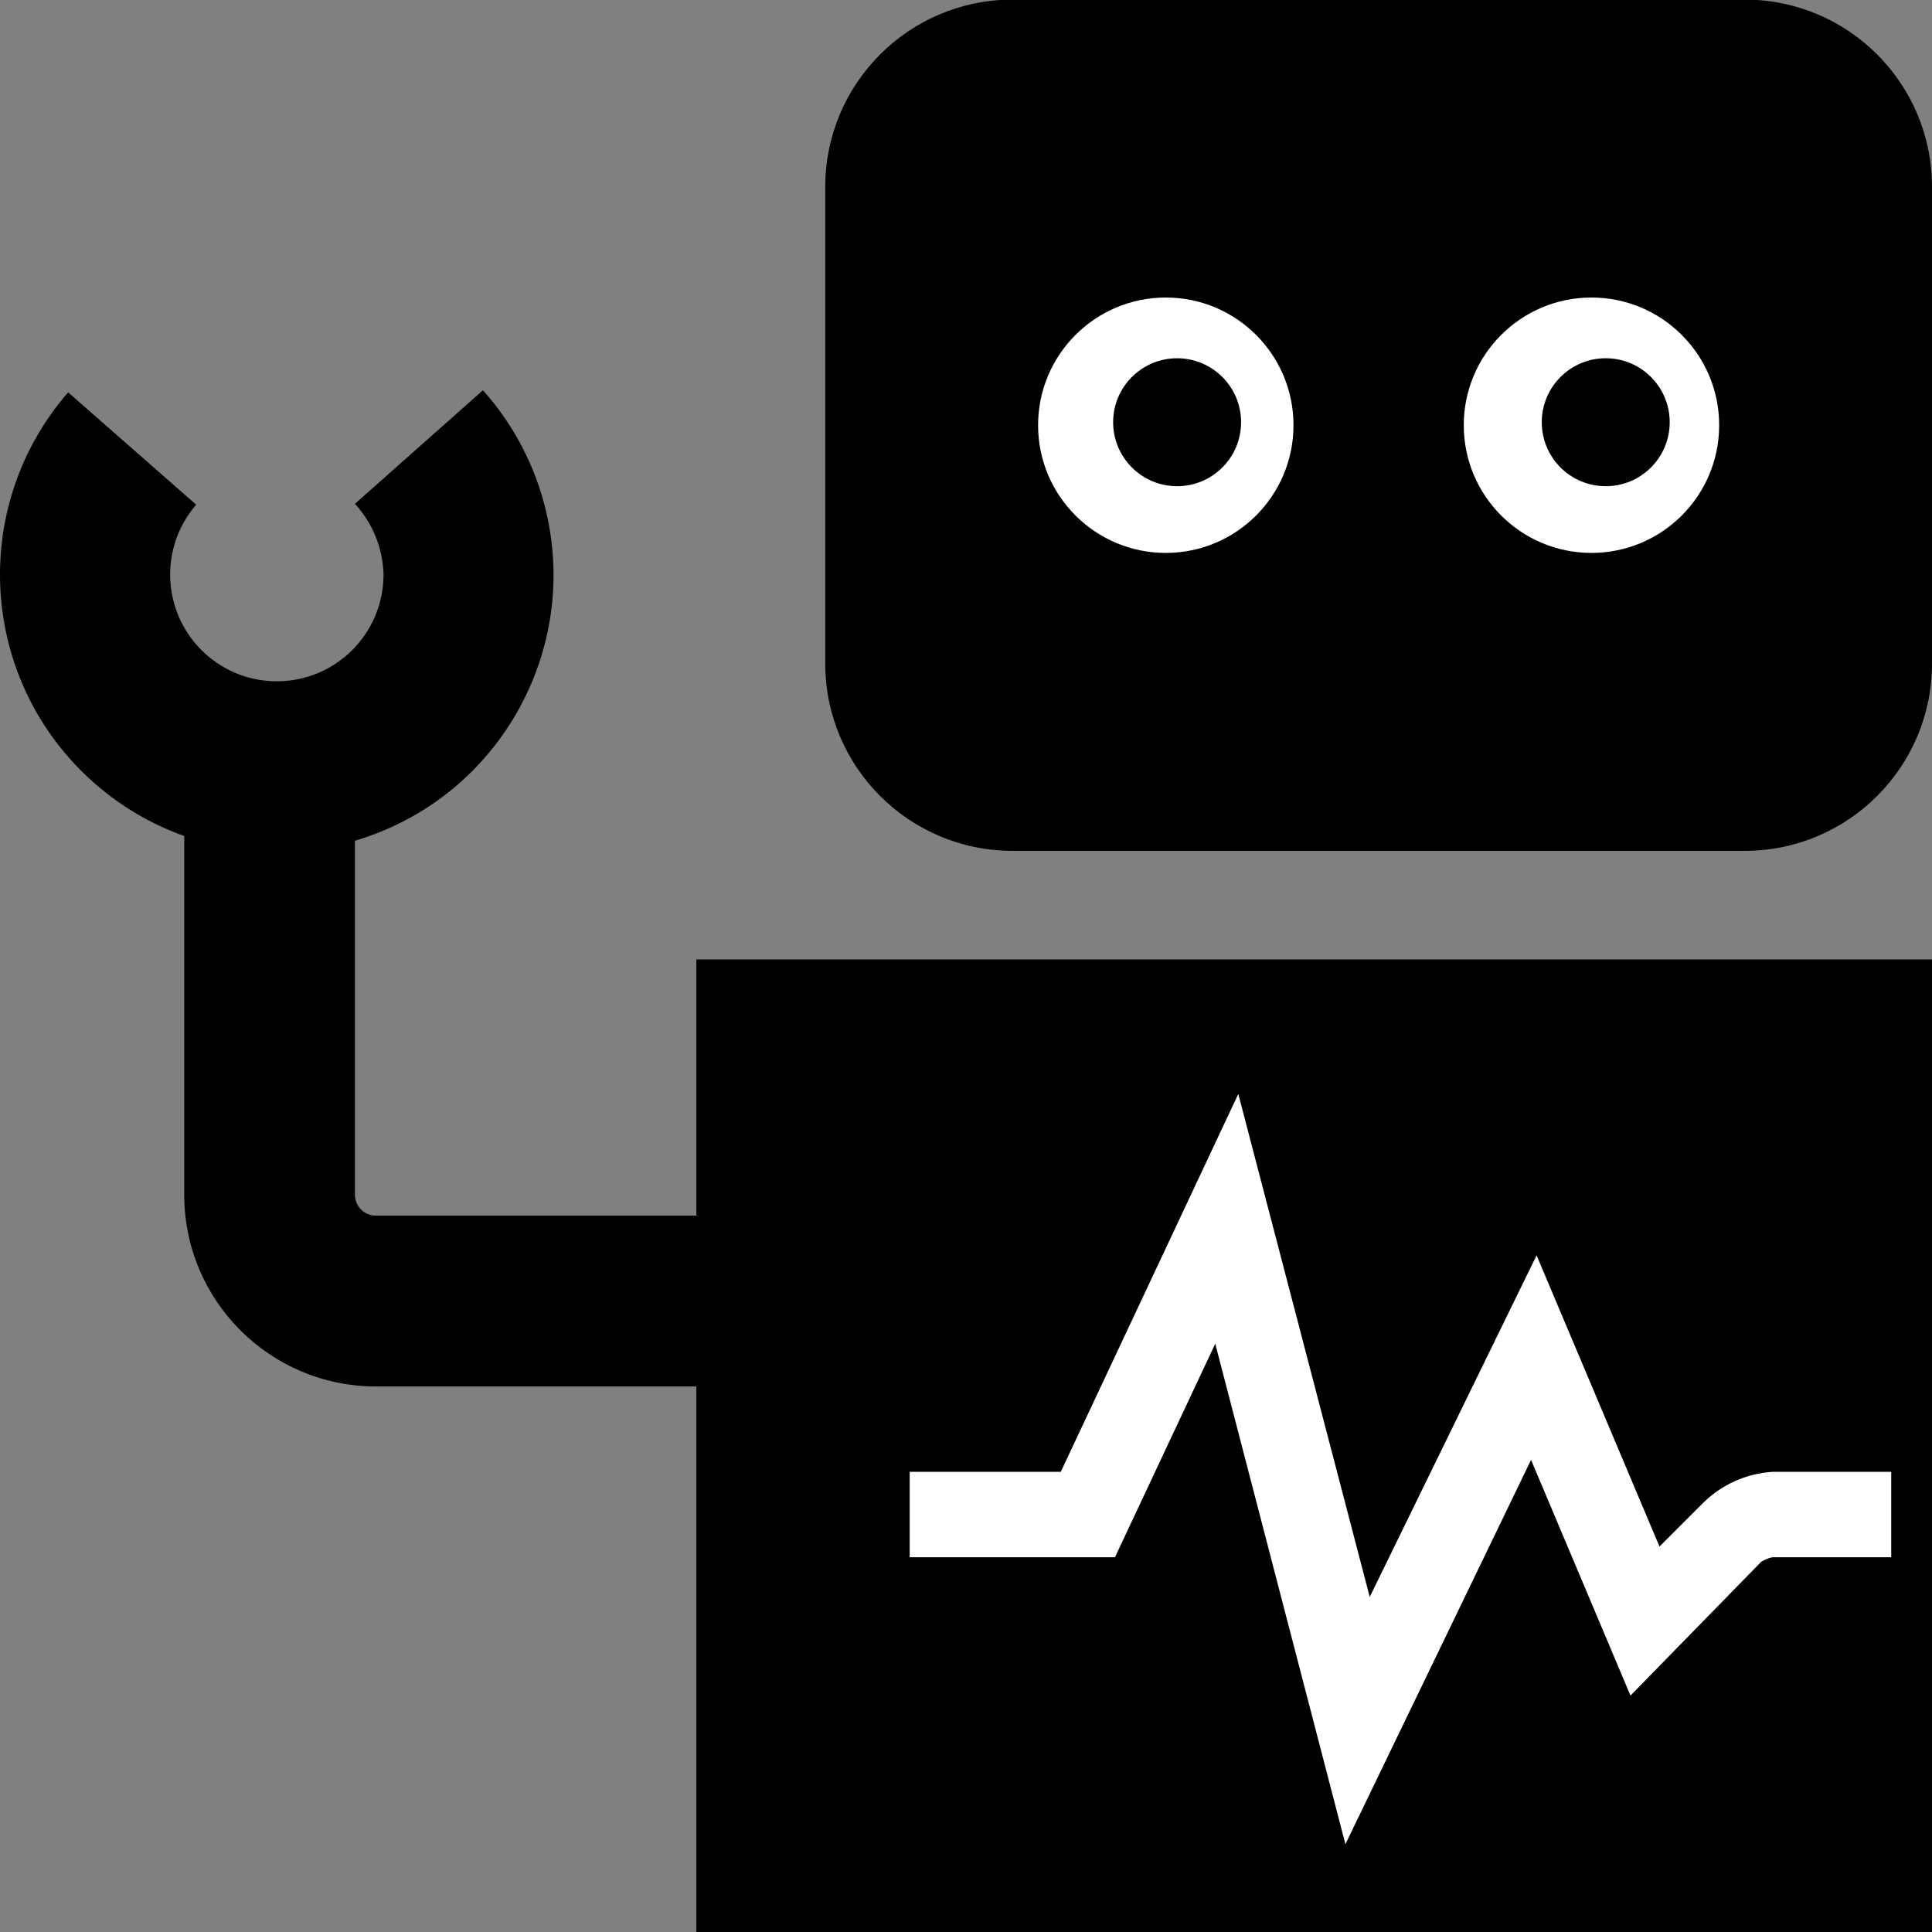
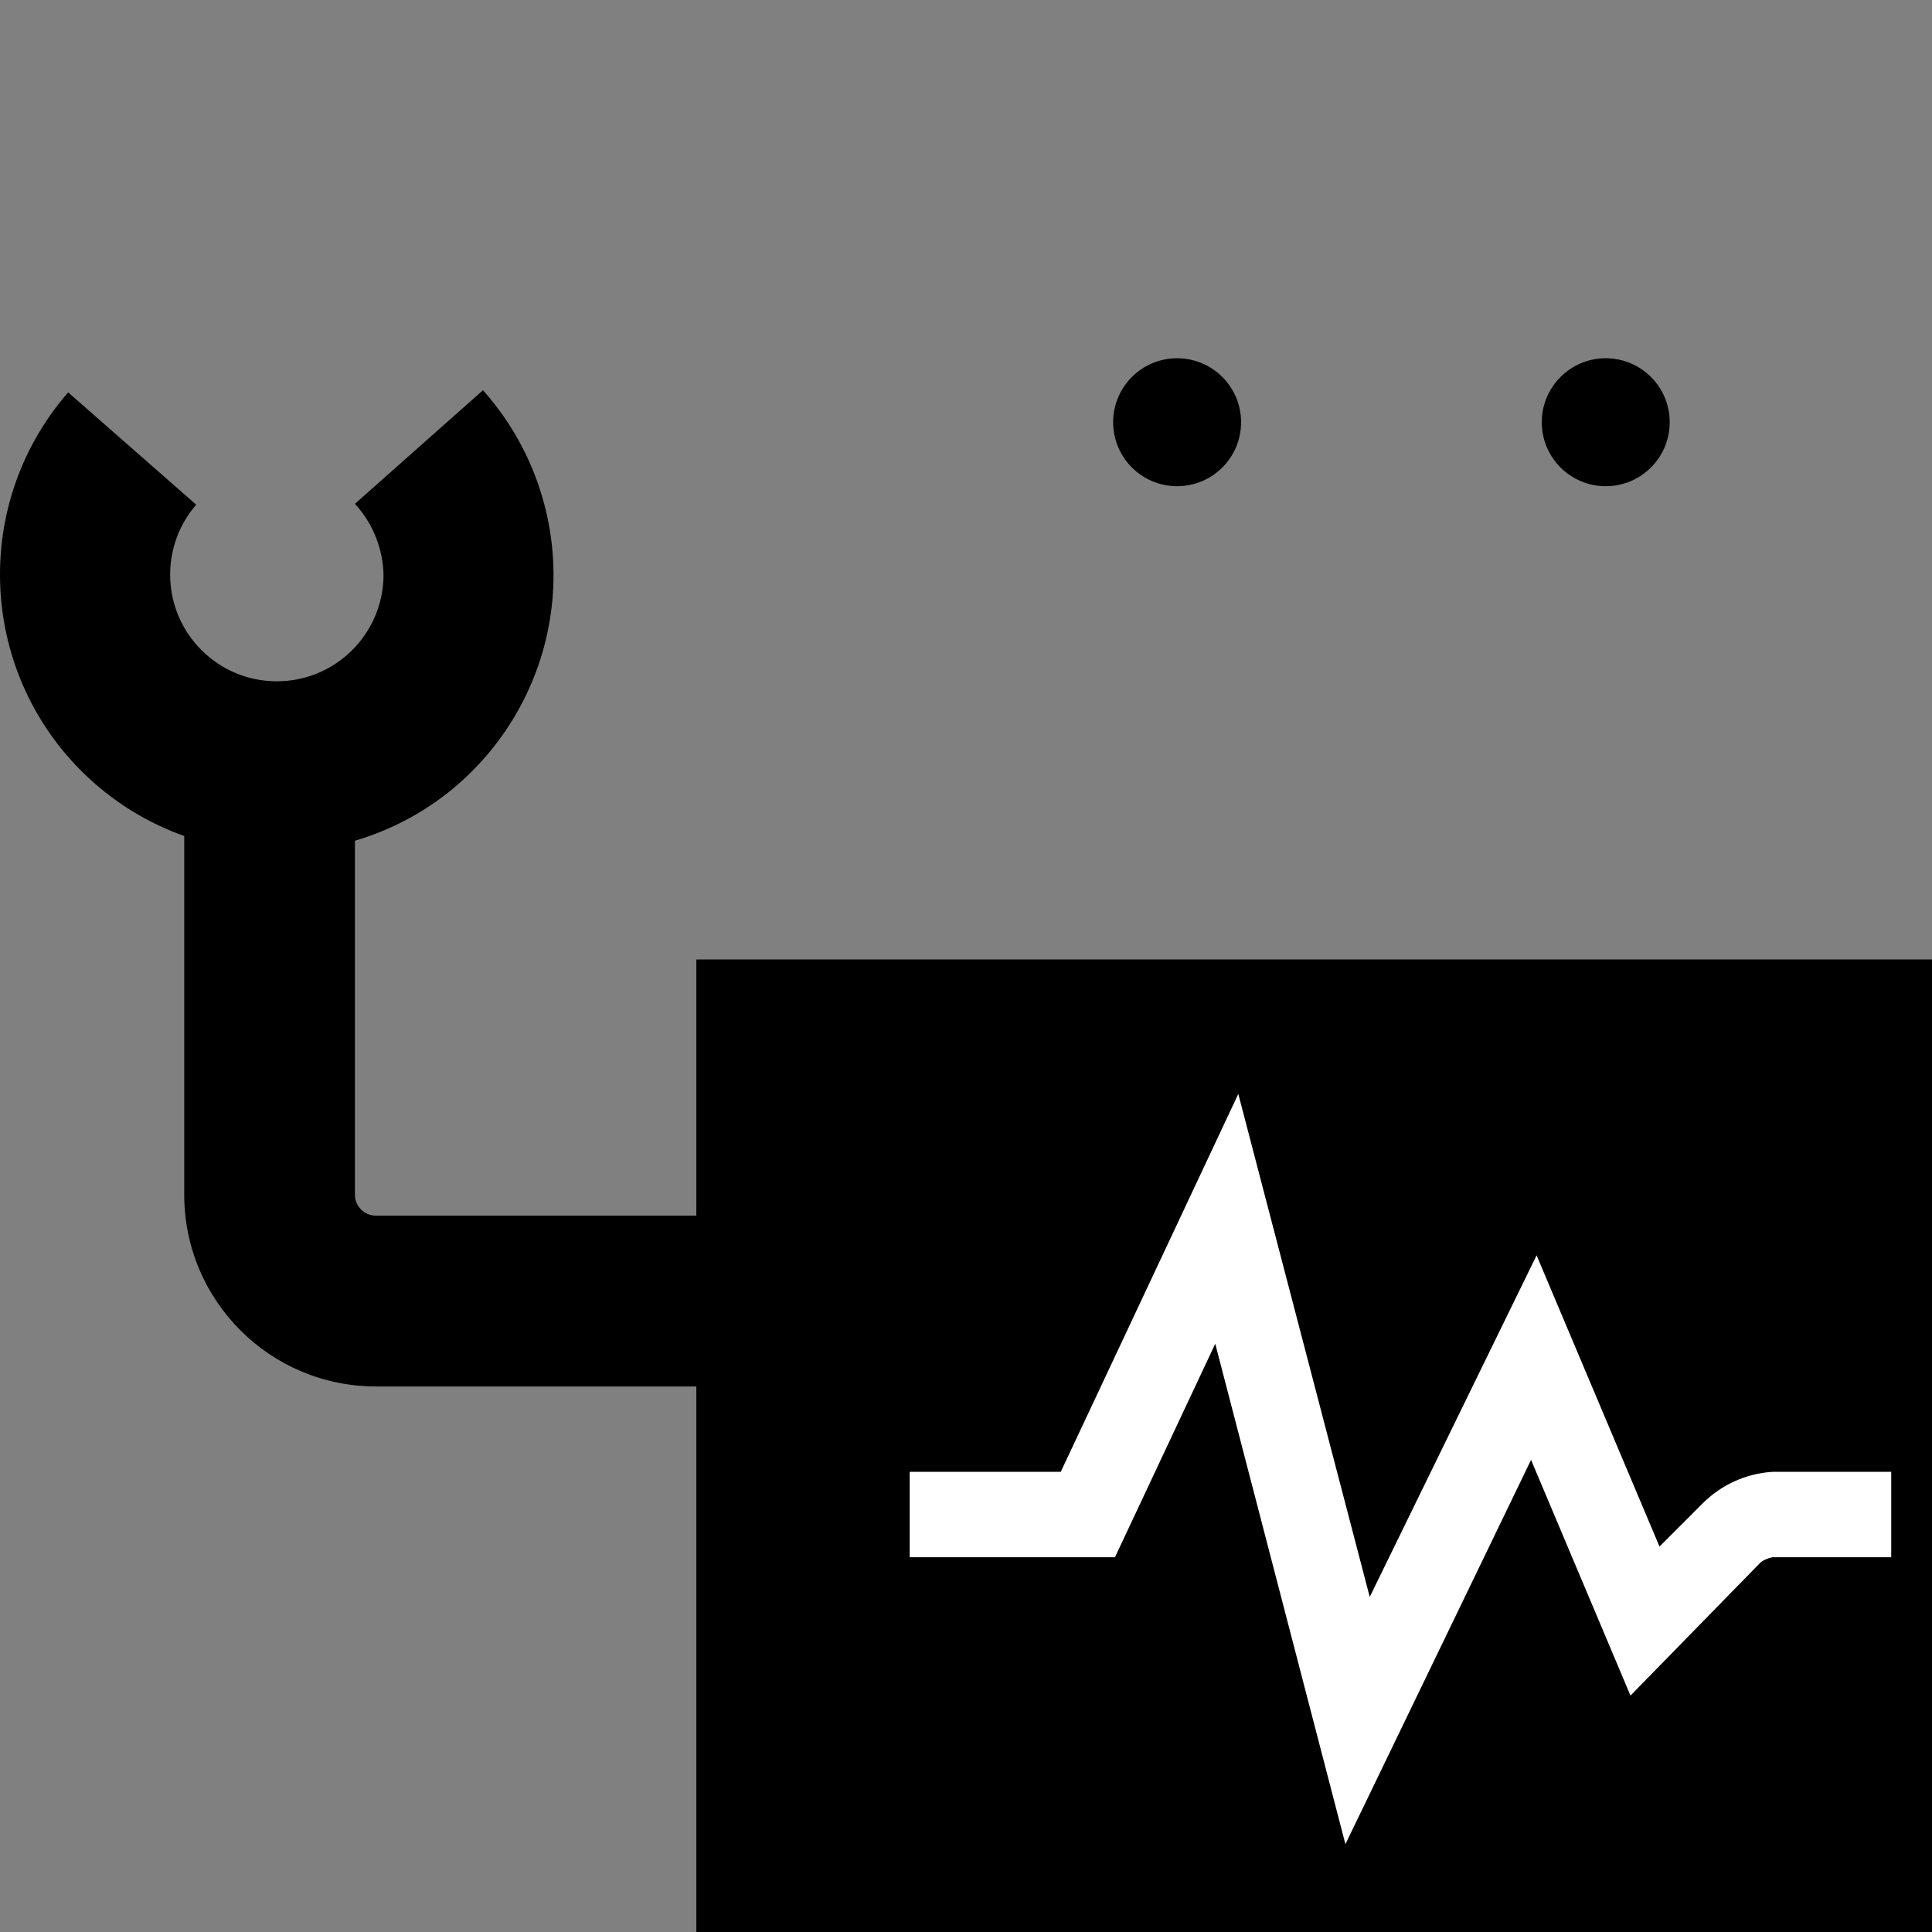
<svg xmlns="http://www.w3.org/2000/svg" width="302" height="302" overflow="hidden">
  <rect width="100%" height="100%" fill="#808080" stroke="none" />
  <defs>
    <clipPath id="clip0">
      <rect x="0" y="0" width="302" height="302" />
    </clipPath>
  </defs>
  <g clip-path="url(#clip0)">
    <rect x="0" y="0" width="302" height="302" fill="#FFFFFF" fill-opacity="0" />
    <rect x="132" y="162" width="174" height="136" fill="#FFFFFF" />
-     <rect x="155" y="42" width="121" height="52" fill="#FFFFFF" />
    <path d="M261 66C261 71.523 256.523 76 251 76 245.477 76 241 71.523 241 66 241 60.477 245.477 56 251 56 256.523 56 261 60.477 261 66Z" fill-rule="evenodd" />
-     <path d="M272.789-0.063 228.808-0.063 228.808-30.335C241.538-37.684 245.9-53.961 238.55-66.689 231.2-79.418 214.922-83.779 202.192-76.43 189.462-69.081 185.1-52.805 192.45-40.077 194.787-36.03 198.146-32.671 202.192-30.335L202.192-0.063 158.211-0.063C142.093-0.027 129.036 13.029 129 29.144L129 103.793C129.036 119.908 142.093 132.964 158.211 133.001L272.789 133.001C288.907 132.964 301.964 119.908 302 103.793L302 29.144C301.964 13.029 288.907-0.027 272.789-0.063ZM182.231 86.428C171.206 86.428 162.269 77.492 162.269 66.469 162.269 55.445 171.206 46.509 182.231 46.509 193.256 46.509 202.192 55.445 202.192 66.469 202.192 77.492 193.256 86.428 182.231 86.428ZM248.769 86.428C237.744 86.428 228.808 77.492 228.808 66.469 228.808 55.445 237.744 46.509 248.769 46.509 259.794 46.509 268.731 55.445 268.731 66.469 268.731 77.492 259.794 86.428 248.769 86.428Z" fill-rule="evenodd" />
    <path d="M194 66C194 71.523 189.523 76 184 76 178.477 76 174 71.523 174 66 174 60.477 178.477 56 184 56 189.523 56 194 60.477 194 66Z" fill-rule="evenodd" />
    <path d="M389.015 268.916 389.015 213.316C389.015 196.764 375.605 183.347 359.063 183.347L322.308 183.347 322.308 149.973 108.846 149.973 108.846 190.021 58.75 190.021C56.945 190.021 55.481 188.557 55.481 186.751L55.481 131.418C78.413 124.642 91.512 100.548 84.74 77.604 82.924 71.452 79.766 65.782 75.493 61L55.481 78.754C58.28 81.8 59.87 85.765 59.951 89.901 59.901 99.117 52.393 106.548 43.183 106.497 33.973 106.447 26.548 98.935 26.598 89.72 26.62 85.739 28.062 81.898 30.666 78.888L10.654 61.334C-5.068 79.407-3.17 106.812 14.893 122.543 18.98 126.102 23.696 128.864 28.798 130.684L28.798 186.751C28.798 203.303 42.208 216.72 58.75 216.72L108.846 216.72 108.846 336.864 322.308 336.864 322.308 210.045 359.063 210.045C360.869 210.045 362.332 211.51 362.332 213.316L362.332 268.916C339.548 276.291 327.053 300.751 334.424 323.549 336.268 329.255 339.275 334.515 343.254 339L363.266 321.246C360.505 318.218 358.982 314.264 358.997 310.165 359.005 300.95 366.477 293.485 375.687 293.493 384.898 293.501 392.358 300.978 392.35 310.193 392.347 314.236 390.877 318.139 388.214 321.179L408.226 338.733C424.01 320.762 422.245 293.391 404.285 277.599 399.842 273.69 394.645 270.735 389.015 268.916ZM295.625 243.419 277.081 243.419C276.436 243.534 275.823 243.784 275.28 244.153L254.868 265.045 239.325 228.2 210.308 288.272 189.962 210.045 174.286 243.419 142.2 243.419 142.2 230.069 165.814 230.069 193.564 170.999 214.11 249.627 240.192 196.229 259.404 241.75 266.075 235.075C269.003 232.109 272.922 230.327 277.081 230.069L295.625 230.069Z" fill-rule="evenodd" />
  </g>
</svg>